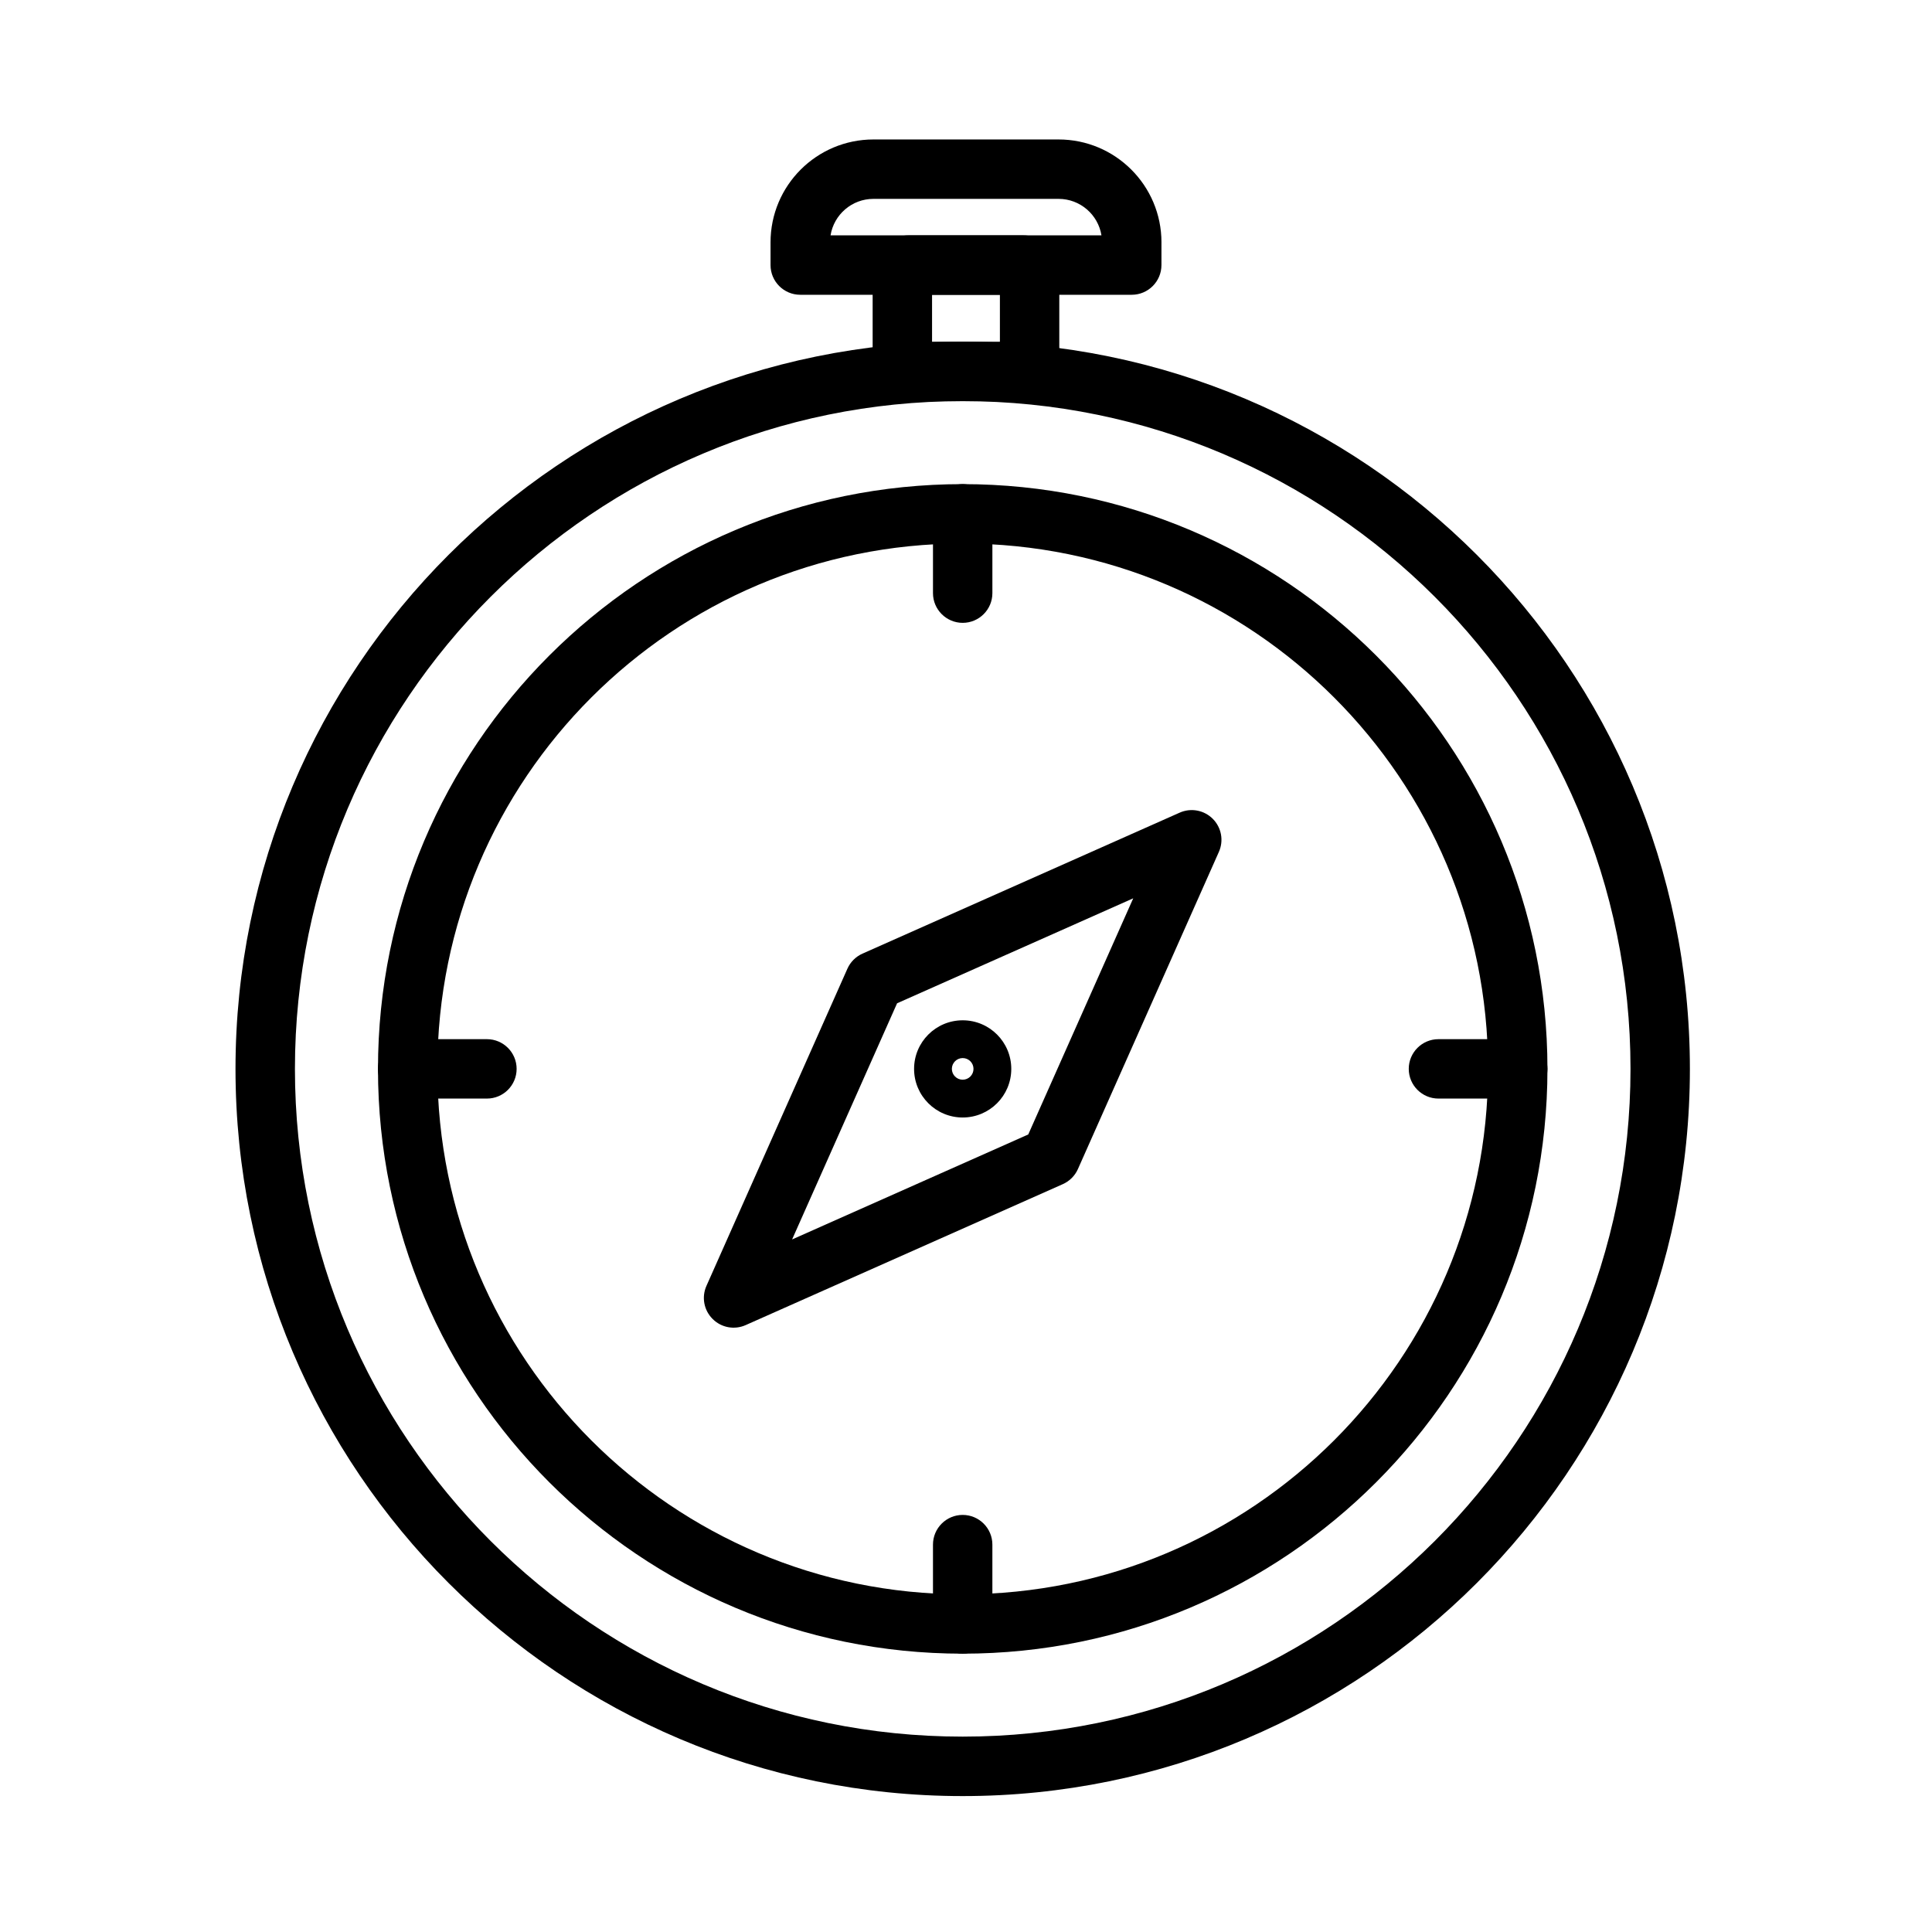
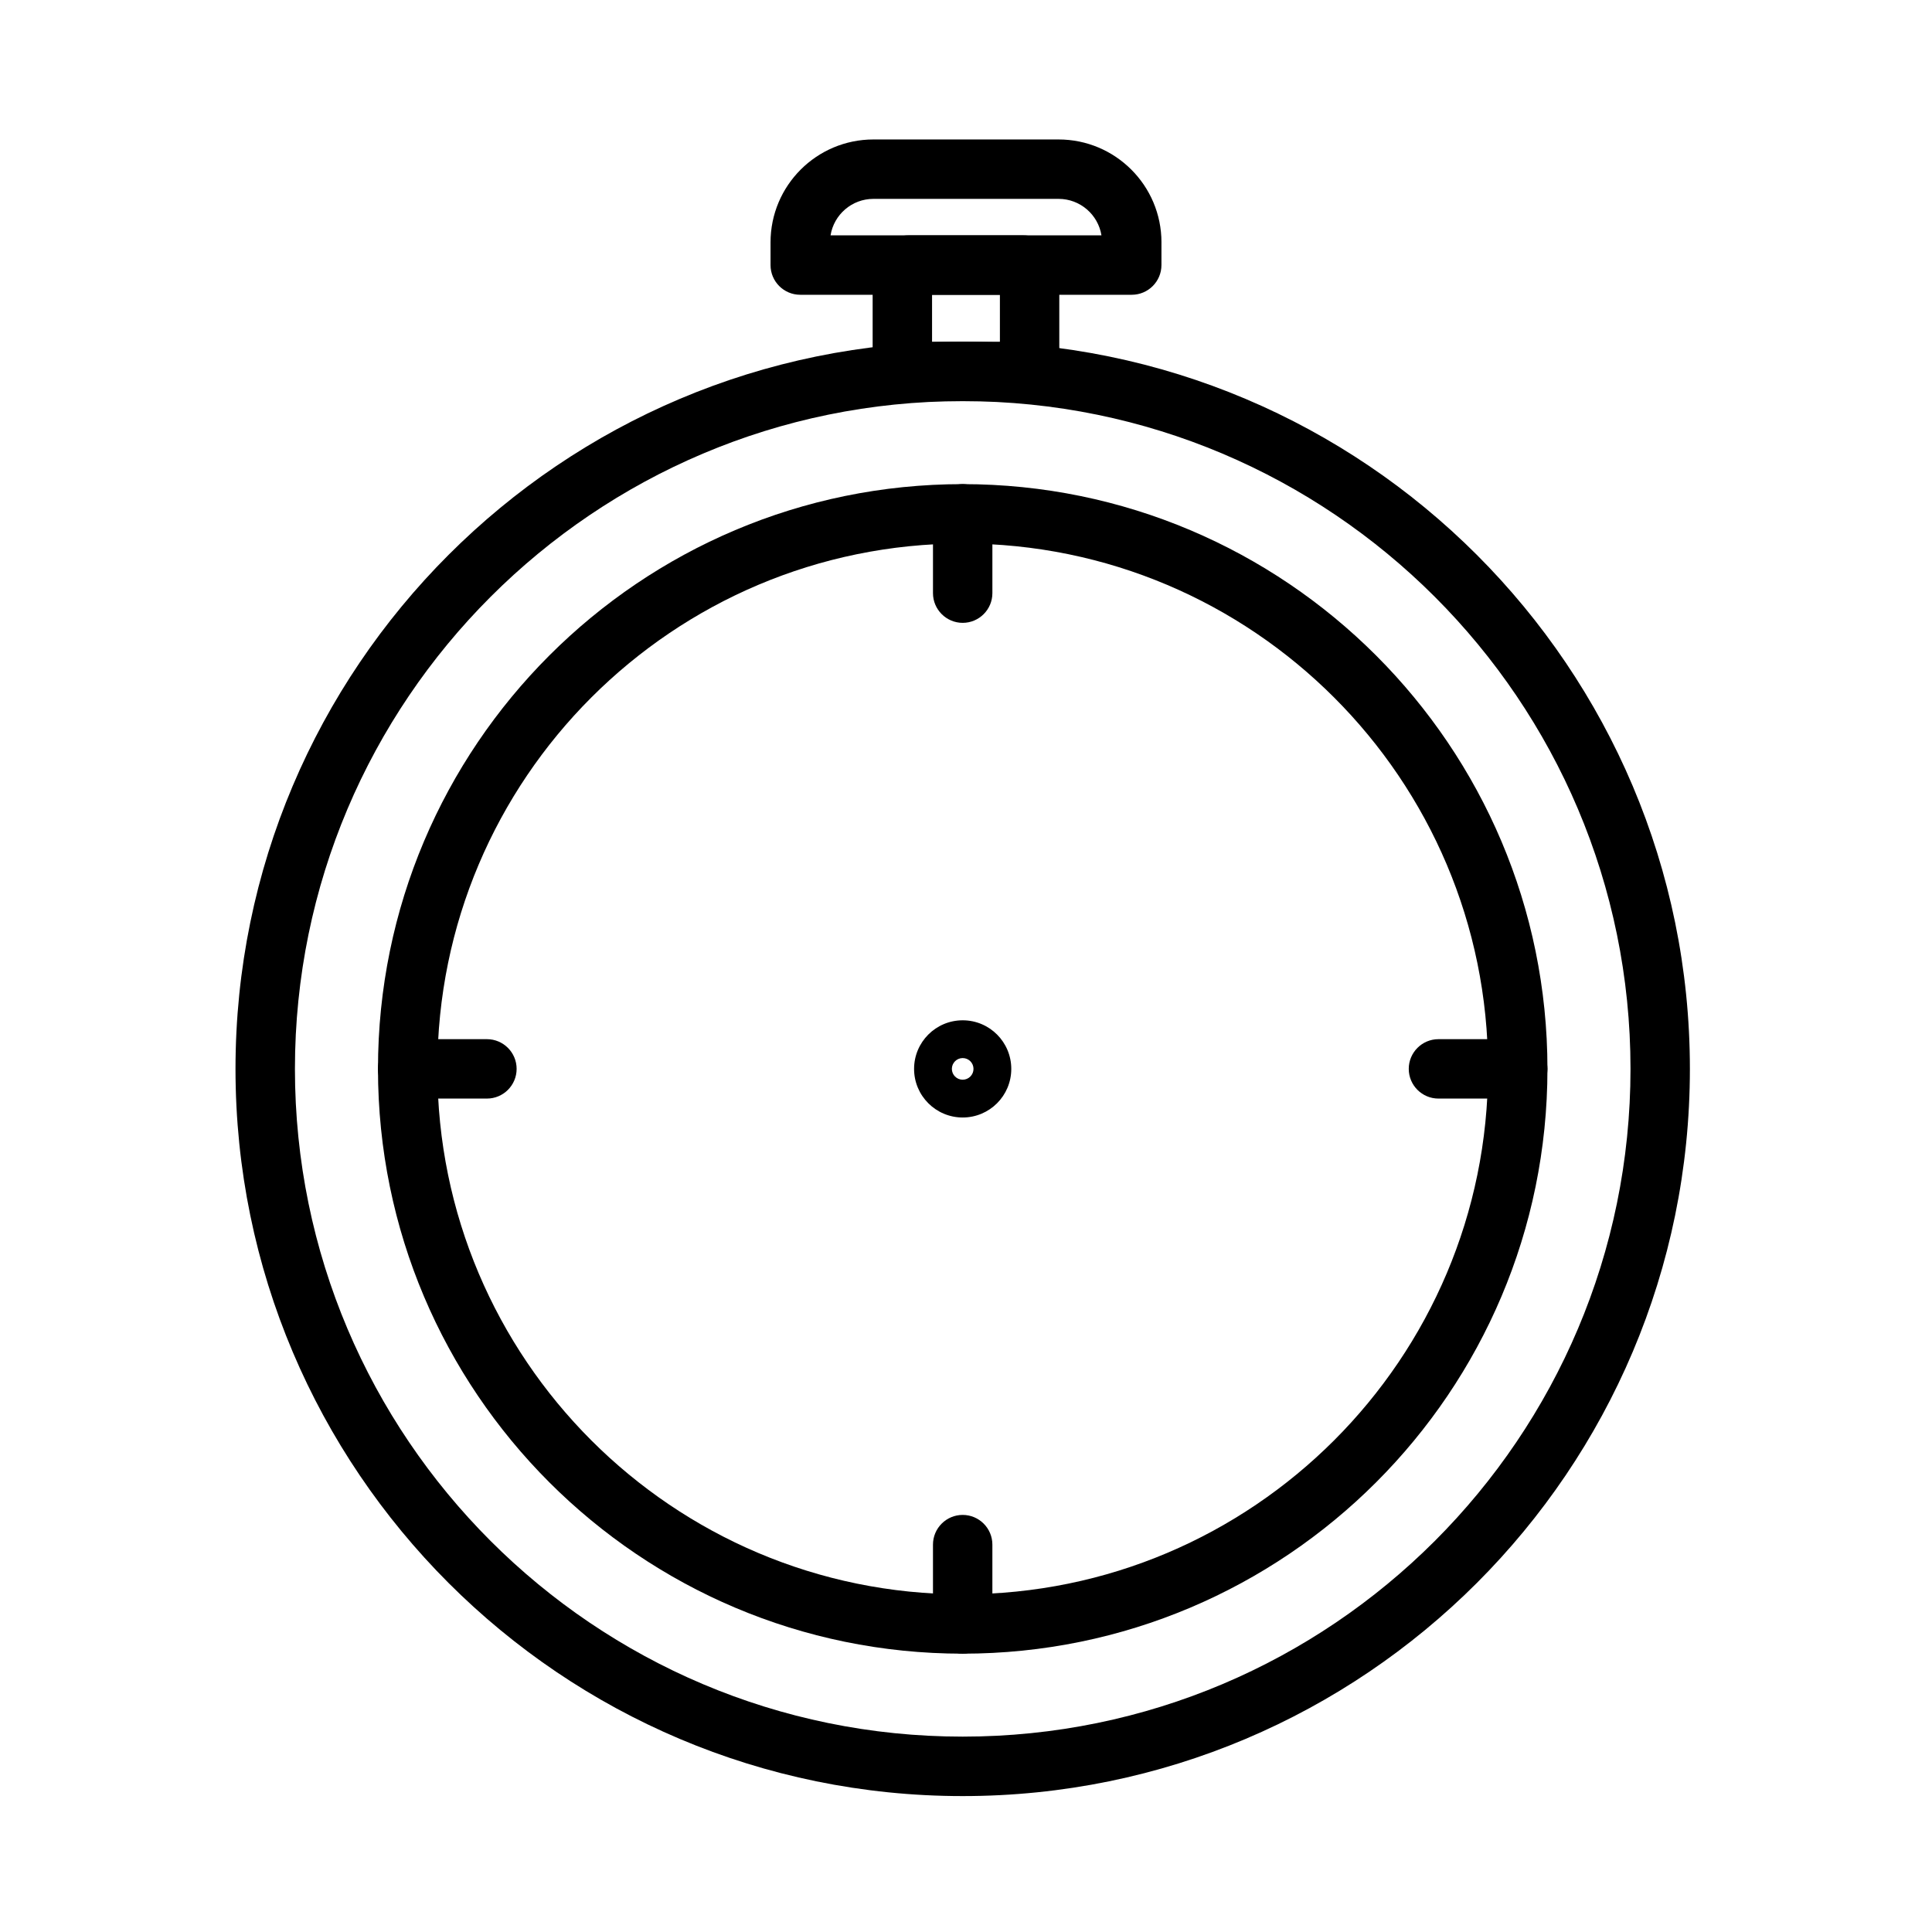
<svg xmlns="http://www.w3.org/2000/svg" fill="#000000" width="800px" height="800px" version="1.1" viewBox="144 144 512 512">
  <g fill-rule="evenodd">
    <path d="m399.12 272.3c-85.523 0-154.95 69.445-154.95 154.97 0 85.539 69.43 154.97 154.95 154.97 85.539 0 154.97-69.43 154.97-154.97 0-85.523-69.43-154.97-154.97-154.97zm0 15.742c76.848 0 139.23 62.395 139.23 139.23 0 76.848-62.379 139.23-139.23 139.23-76.832 0-139.21-62.379-139.21-139.23 0-76.832 62.379-139.23 139.21-139.23z" />
    <path d="m399.12 234.56c-106.35 0-192.71 86.355-192.71 192.71 0 106.37 86.355 192.71 192.71 192.71 106.37 0 192.72-86.34 192.72-192.71 0-106.35-86.355-192.71-192.72-192.71zm0 15.742c97.676 0 176.98 79.305 176.98 176.96 0 97.676-79.305 176.96-176.98 176.96-97.66 0-176.96-79.285-176.96-176.96 0-97.66 79.305-176.96 176.96-176.96z" />
    <path d="m391.25 280.17v21.02c0 4.344 3.543 7.871 7.871 7.871 4.344 0 7.871-3.527 7.871-7.871v-21.02c0-4.344-3.527-7.871-7.871-7.871s-7.871 3.527-7.871 7.871z" />
    <path d="m406.99 574.36v-21.02c0-4.344-3.527-7.871-7.871-7.871s-7.871 3.527-7.871 7.871v21.02c0 4.344 3.527 7.871 7.871 7.871s7.871-3.527 7.871-7.871z" />
    <path d="m546.21 419.39h-21.004c-4.344 0-7.871 3.527-7.871 7.871s3.527 7.871 7.871 7.871h21.004c4.344 0 7.871-3.527 7.871-7.871s-3.527-7.871-7.871-7.871z" />
    <path d="m273.04 419.39h-21.004c-4.344 0-7.871 3.527-7.871 7.871s3.527 7.871 7.871 7.871h21.004c4.344 0 7.871-3.527 7.871-7.871s-3.527-7.871-7.871-7.871z" />
-     <path d="m467.02 369.75c1.324-2.977 0.676-6.453-1.621-8.754-2.312-2.312-5.793-2.961-8.77-1.637l-84.059 37.359c-1.777 0.789-3.211 2.219-4 4l-37.359 84.059c-1.324 2.977-0.676 6.453 1.637 8.754 2.297 2.312 5.777 2.961 8.754 1.637l84.059-37.359c1.777-0.789 3.211-2.219 4-4zm-85.285 40.133-27.82 62.582 62.582-27.82 27.82-62.582z" />
    <path d="m399.12 414.39c-7.102 0-12.879 5.762-12.879 12.879s5.777 12.879 12.879 12.879c7.117 0 12.879-5.762 12.879-12.879s-5.762-12.879-12.879-12.879zm0 15.742c-1.574 0-2.867-1.289-2.867-2.867 0-1.574 1.289-2.867 2.867-2.867 1.59 0 2.867 1.289 2.867 2.867 0 1.574-1.273 2.867-2.867 2.867z" />
    <path d="m422.4 210.91c-1.309-2.769-4.078-4.535-7.133-4.535h-30.543c-3.055 0-5.824 1.762-7.133 4.535-1.512 3.242-2.332 6.816-2.332 10.484v21.035c0 4.344 3.527 7.871 7.871 7.871h33.723c4.344 0 7.871-3.527 7.871-7.871v-21.035c0-3.668-0.82-7.242-2.332-10.484zm-31.395 11.211v12.438h17.98v-12.438z" />
    <path d="m451.8 208.23c0-15.066-12.219-27.27-27.27-27.27h-49.059c-15.051 0-27.27 12.203-27.27 27.27v6.016c0 4.344 3.527 7.871 7.871 7.871h87.852c4.344 0 7.871-3.527 7.871-7.871v-6.016zm-15.902-1.859c-0.883-5.481-5.637-9.668-11.367-9.668h-49.059c-5.731 0-10.484 4.188-11.367 9.668z" />
  </g>
</svg>